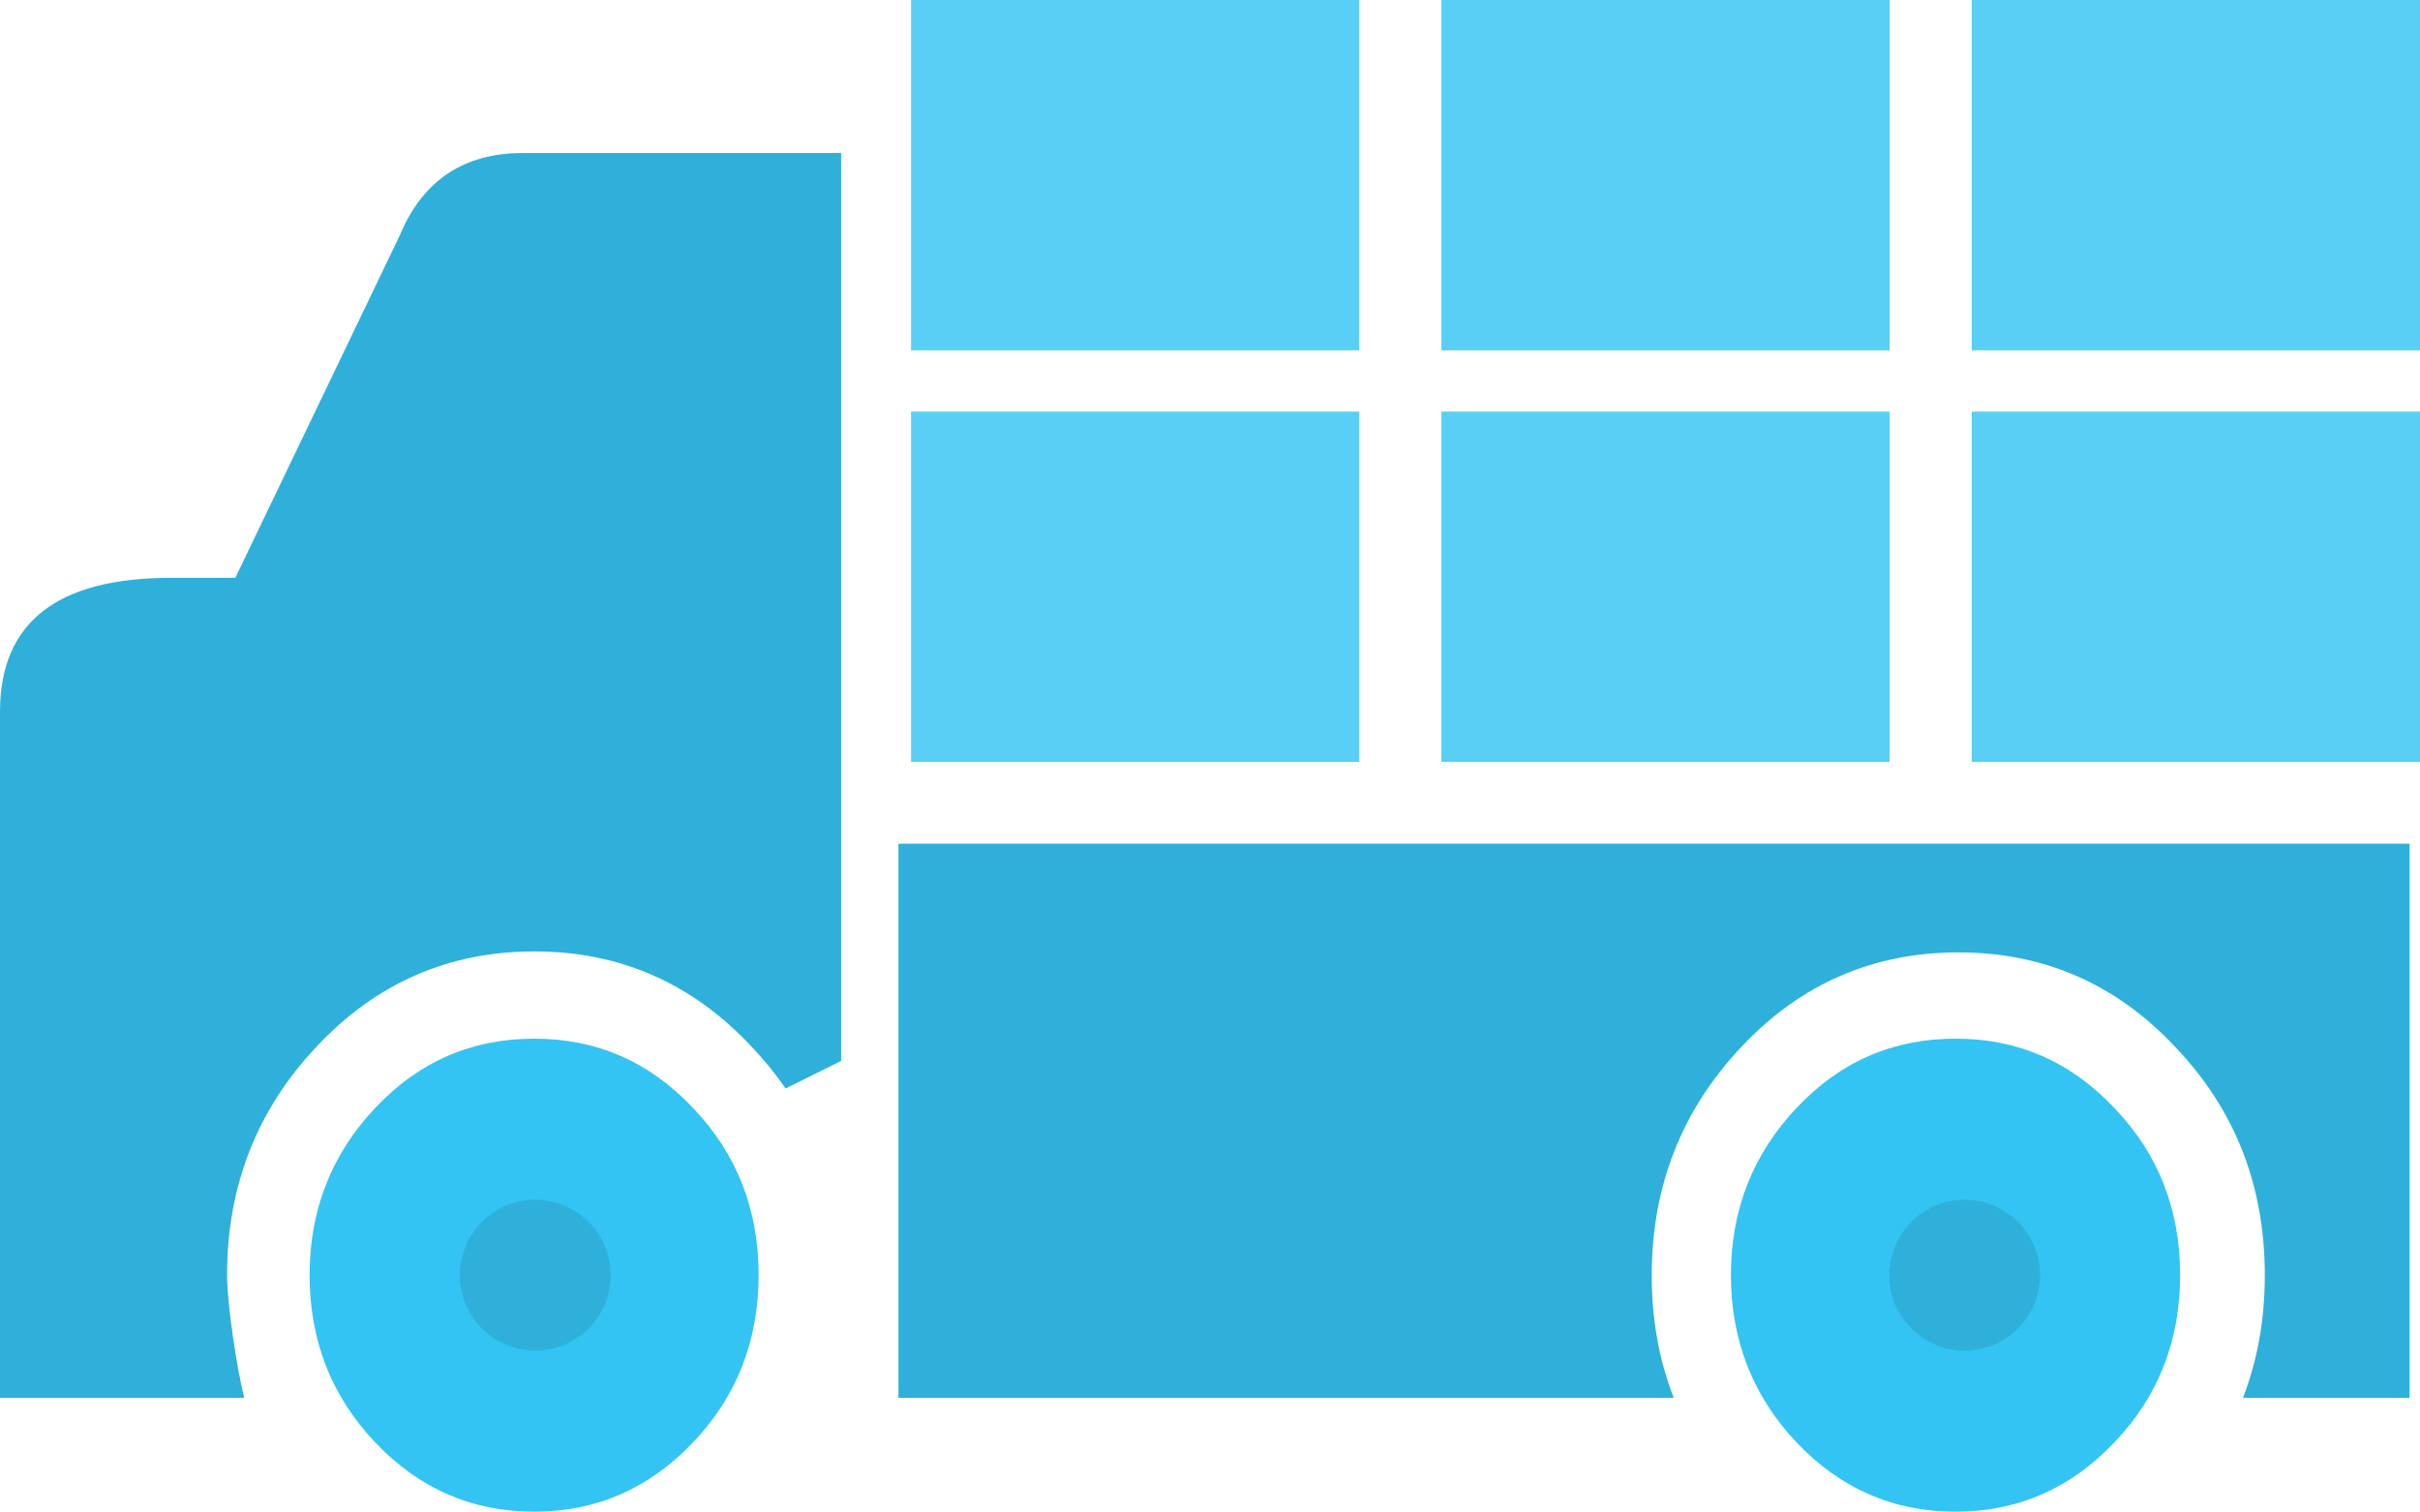
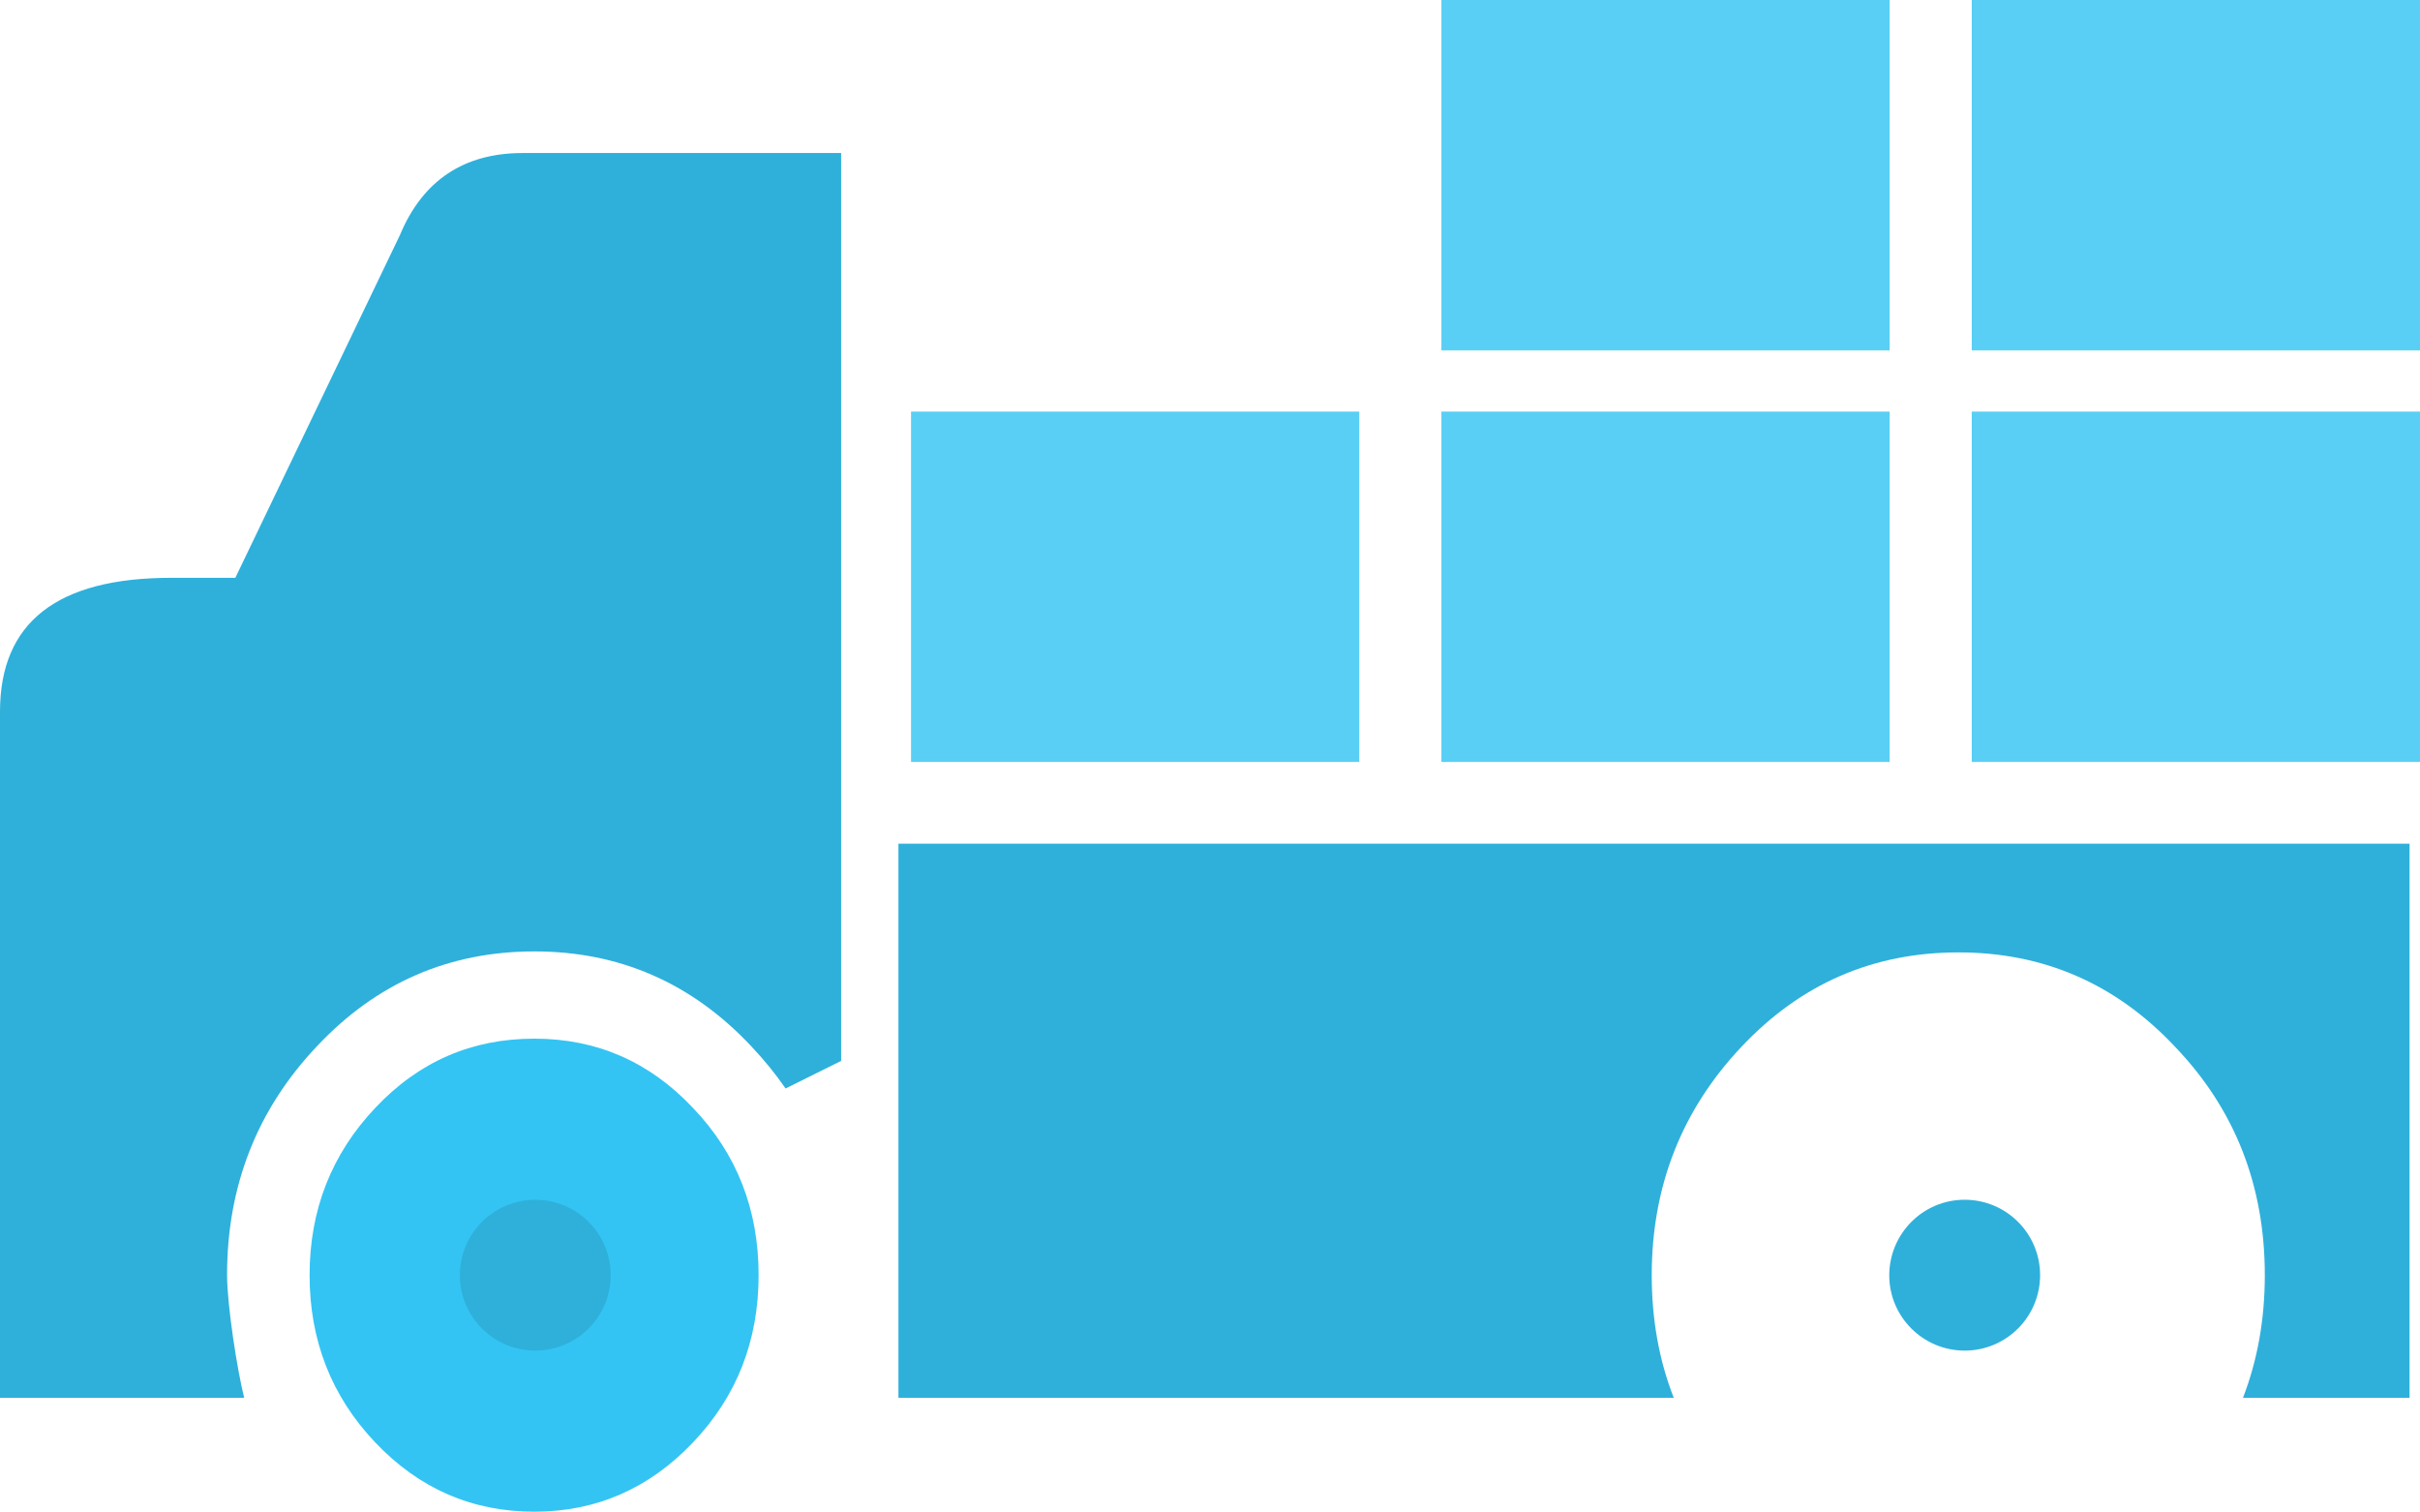
<svg xmlns="http://www.w3.org/2000/svg" version="1.1" id="Layer_1" x="0px" y="0px" viewBox="0 0 122.88 76.76" style="enable-background:new 0 0 122.88 76.76" xml:space="preserve">
  <style type="text/css">
    .st0{fill-rule:evenodd;clip-rule:evenodd;fill:#33C4F3;} /* Light Blue for circles */
    .st1{fill-rule:evenodd;clip-rule:evenodd;fill:#59CFF5;} /* Lighter Cyan for rectangles */
    .st2{fill-rule:evenodd;clip-rule:evenodd;fill:#2EB0DB;} /* Darker Light Blue for details */
</style>
  <g>
-     <path class="st0" d="M110.7,64.75c0,3.31-1.1,6.15-3.34,8.49c-2.21,2.34-4.91,3.52-8.06,3.52c-3.17,0-5.86-1.18-8.08-3.52 c-2.21-2.34-3.33-5.18-3.33-8.49c0-3.32,1.12-6.15,3.33-8.49c2.22-2.36,4.91-3.52,8.08-3.52c3.15,0,5.84,1.16,8.06,3.52 C109.6,58.59,110.7,61.43,110.7,64.75L110.7,64.75z" />
    <path class="st0" d="M38.52,64.75c0,3.31-1.1,6.15-3.33,8.49c-2.22,2.34-4.91,3.52-8.06,3.52 c-3.17,0-5.86-1.18-8.08-3.52c-2.22-2.34-3.33-5.18-3.33-8.49c0-3.32,1.12-6.15,3.33-8.49c2.22-2.36,4.91-3.52,8.08-3.52 c3.15,0,5.84,1.16,8.06,3.52C37.42,58.59,38.52,61.43,38.52,64.75L38.52,64.75z" />
    <path class="st2" d="M99.76,60.92 c2.11,0,3.83,1.71,3.83,3.83c0,2.11-1.71,3.83-3.83,3.83c-2.11,0-3.83-1.71-3.83-3.83C95.94,62.63,97.65,60.92,99.76,60.92 L99.76,60.92z" />
    <path class="st2" d="M27.18,60.92c2.11,0,3.83,1.71,3.83,3.83c0,2.11-1.71,3.83-3.83,3.83c-2.11,0-3.83-1.71-3.83-3.83 C23.35,62.63,25.07,60.92,27.18,60.92L27.18,60.92z" />
    <path class="st1" d="M100.12,20.9h22.76v17.79h-22.76V20.9L100.12,20.9z" />
    <path class="st1" d="M95.95,20.9H73.19v17.79 h22.76V20.9L95.95,20.9z" />
    <path class="st1" d="M69.02,20.9H46.26v17.79h22.76V20.9L69.02,20.9z" />
    <path class="st1" d="M100.12,17.79h22.76V0h-22.76V17.79L100.12,17.79z" />
    <path class="st1" d="M95.95,17.79H73.19V0h22.76V17.79L95.95,17.79z" />
-     <path class="st1" d="M69.02,17.79H46.26V0h22.76V17.79L69.02,17.79z" />
    <path class="st2" d="M122.36,70.98h-8.47c0.74-1.91,1.11-3.99,1.11-6.23 c0-4.53-1.5-8.4-4.55-11.59c-3.02-3.22-6.7-4.8-11-4.8c-4.33,0-8,1.58-11.03,4.8c-3.02,3.2-4.55,7.07-4.55,11.59 c0,2.24,0.37,4.32,1.12,6.23H45.62V42.84h76.73V70.98L122.36,70.98z" />
    <path class="st2" d="M42.71,53.87l-2.82,1.4c-0.51-0.74-1.09-1.45-1.74-2.14 c-3.03-3.23-6.71-4.82-11.01-4.82c-4.33,0-8.02,1.59-11.05,4.82c-3.03,3.2-4.56,7.08-4.56,11.61c0,1.53,0.52,4.86,0.87,6.24 L0,70.98c0-11.61,0-23.22,0-34.84c0-4.53,2.89-6.8,8.69-6.8l3.26,0l8.36-17.41c1.16-2.78,3.26-4.16,6.23-4.16h16.17V53.87 L42.71,53.87z" />
    <path class="st2" d="M37.37,37.34V17.27H22.97l-7.62,20.08H37.37L37.37,37.34L37.37,37.34z" />
  </g>
</svg>